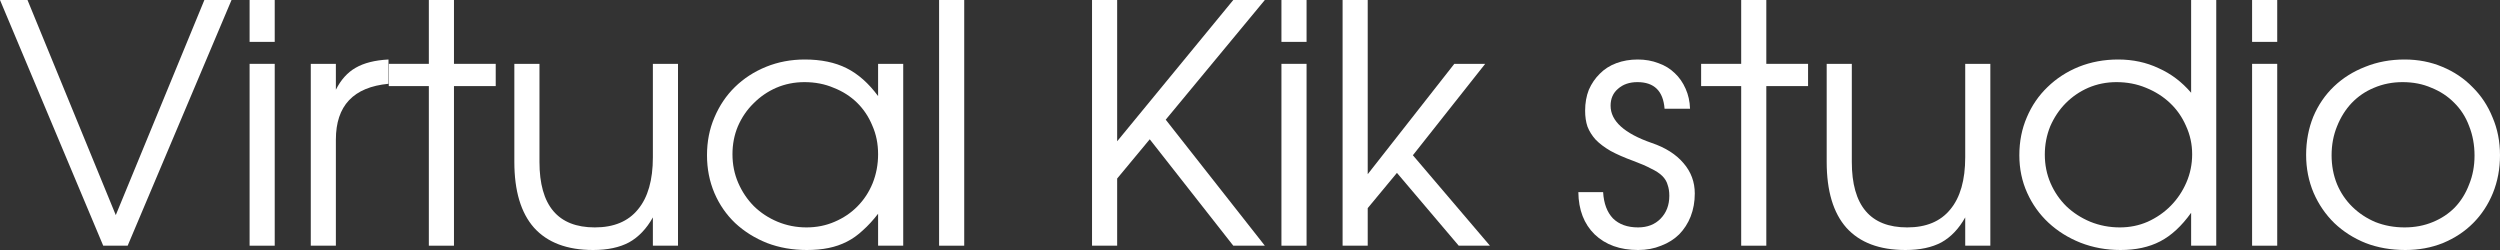
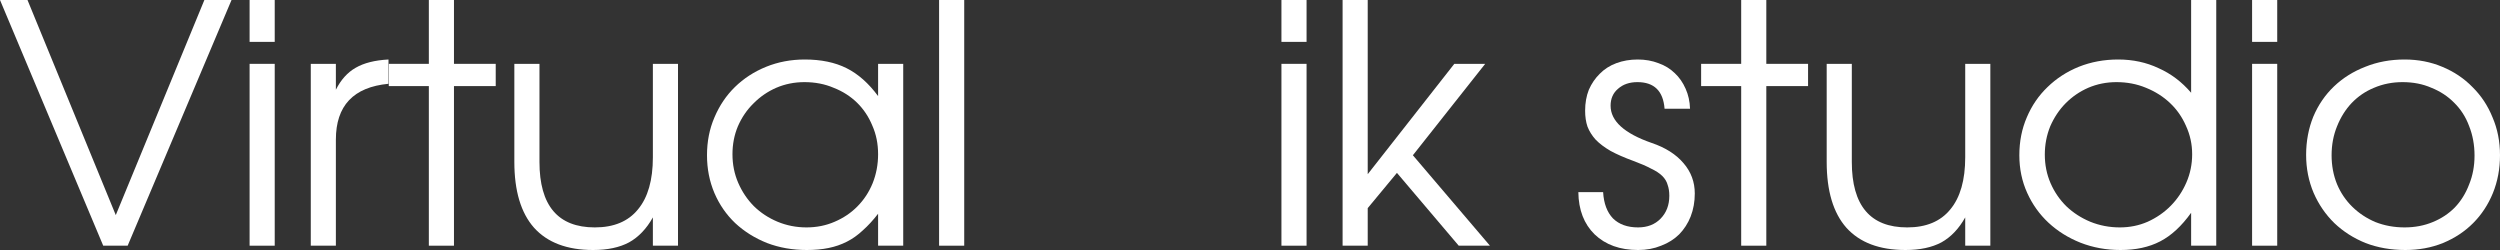
<svg xmlns="http://www.w3.org/2000/svg" width="80" height="8" viewBox="0 0 80 8" fill="none">
  <rect x="0" y="0" width="80" height="8" fill="#333333" stroke="none" />
  <path d="M0 0H0.88L3.705 6.883L6.54 0H7.409L4.085 7.862H3.303L0 0Z" fill="white" />
  <path d="M7.987 2.043H8.791V7.862H7.987V2.043ZM7.987 0H8.791V1.34H7.987V0Z" fill="white" />
  <path d="M9.945 2.043H10.748V2.872C10.908 2.553 11.118 2.319 11.379 2.17C11.647 2.014 11.998 1.926 12.432 1.904V2.681C11.31 2.787 10.748 3.383 10.748 4.468V7.862H9.945V2.043Z" fill="white" />
  <path d="M13.723 2.755H12.441V2.043H13.723V0H14.527V2.043H15.863V2.755H14.527V7.862H13.723V2.755Z" fill="white" />
  <path d="M20.892 6.957C20.689 7.319 20.436 7.585 20.131 7.755C19.827 7.918 19.443 8 18.98 8C18.147 8 17.517 7.762 17.089 7.287C16.669 6.812 16.459 6.11 16.459 5.181V2.043H17.263V5.181C17.263 6.578 17.854 7.277 19.034 7.277C19.642 7.277 20.102 7.085 20.414 6.702C20.733 6.319 20.892 5.762 20.892 5.032V2.043H21.696V7.862H20.892V6.957Z" fill="white" />
  <path d="M22.624 4.968C22.624 4.528 22.703 4.124 22.863 3.755C23.022 3.379 23.239 3.057 23.515 2.787C23.797 2.511 24.13 2.294 24.514 2.138C24.898 1.982 25.311 1.904 25.753 1.904C26.274 1.904 26.72 1.996 27.089 2.181C27.458 2.365 27.795 2.663 28.099 3.074V2.043H28.903V7.862H28.099V6.84C27.94 7.046 27.777 7.223 27.61 7.372C27.451 7.521 27.281 7.642 27.1 7.734C26.919 7.826 26.723 7.894 26.513 7.936C26.303 7.979 26.071 8 25.818 8C25.361 8 24.938 7.926 24.547 7.777C24.155 7.621 23.815 7.408 23.525 7.138C23.243 6.869 23.022 6.55 22.863 6.181C22.703 5.805 22.624 5.401 22.624 4.968ZM23.439 4.936C23.439 5.262 23.5 5.567 23.623 5.851C23.746 6.135 23.913 6.383 24.123 6.596C24.34 6.809 24.594 6.975 24.883 7.096C25.173 7.216 25.481 7.277 25.807 7.277C26.133 7.277 26.433 7.216 26.709 7.096C26.991 6.975 27.234 6.812 27.436 6.606C27.647 6.394 27.809 6.145 27.925 5.862C28.041 5.571 28.099 5.262 28.099 4.936C28.099 4.603 28.038 4.298 27.915 4.021C27.799 3.738 27.636 3.493 27.426 3.287C27.216 3.082 26.966 2.922 26.676 2.809C26.394 2.688 26.082 2.628 25.742 2.628C25.423 2.628 25.122 2.688 24.84 2.809C24.565 2.929 24.322 3.096 24.112 3.309C23.902 3.514 23.735 3.759 23.612 4.043C23.496 4.319 23.439 4.617 23.439 4.936Z" fill="white" />
  <path d="M30.051 0H30.855V7.862H30.051V0Z" fill="white" />
-   <path d="M34.945 0H35.749V4.521L39.465 0H40.475L37.303 3.83L40.475 7.862H39.465L36.792 4.457L35.749 5.713V7.862H34.945V0Z" fill="white" />
  <path d="M41.006 2.043H41.81V7.862H41.006V2.043ZM41.006 0H41.81V1.34H41.006V0Z" fill="white" />
  <path d="M42.963 0H43.767V5.574L46.538 2.043H47.526L45.212 4.968L47.678 7.862H46.679L44.702 5.532L43.767 6.66V7.862H42.963V0Z" fill="white" />
  <path d="M51.3 6.149C51.321 6.511 51.426 6.791 51.615 6.989C51.81 7.181 52.078 7.277 52.419 7.277C52.715 7.277 52.955 7.184 53.136 7C53.324 6.809 53.418 6.564 53.418 6.266C53.418 6.131 53.4 6.014 53.364 5.915C53.335 5.809 53.277 5.713 53.19 5.628C53.103 5.543 52.983 5.465 52.831 5.394C52.687 5.316 52.498 5.234 52.267 5.149C51.977 5.043 51.734 4.936 51.539 4.83C51.343 4.716 51.184 4.596 51.06 4.468C50.945 4.34 50.858 4.202 50.8 4.053C50.749 3.904 50.724 3.734 50.724 3.543C50.724 3.294 50.764 3.071 50.843 2.872C50.93 2.674 51.046 2.504 51.191 2.362C51.336 2.213 51.513 2.099 51.723 2.021C51.933 1.943 52.161 1.904 52.408 1.904C52.647 1.904 52.868 1.943 53.07 2.021C53.273 2.092 53.447 2.199 53.592 2.34C53.737 2.475 53.853 2.642 53.94 2.84C54.026 3.032 54.074 3.245 54.081 3.479H53.266C53.222 2.911 52.933 2.628 52.397 2.628C52.143 2.628 51.937 2.699 51.778 2.84C51.618 2.975 51.539 3.156 51.539 3.383C51.539 3.872 51.977 4.269 52.853 4.574C53.295 4.723 53.635 4.94 53.874 5.223C54.113 5.5 54.233 5.823 54.233 6.191C54.233 6.454 54.19 6.699 54.102 6.926C54.016 7.145 53.892 7.337 53.733 7.5C53.574 7.656 53.382 7.777 53.157 7.862C52.933 7.954 52.687 8 52.419 8C51.839 8 51.376 7.833 51.028 7.5C50.688 7.167 50.514 6.716 50.507 6.149H51.3Z" fill="white" />
  <path d="M55.718 2.755H54.436V2.043H55.718V0H56.522V2.043H57.858V2.755H56.522V7.862H55.718V2.755Z" fill="white" />
  <path d="M62.887 6.957C62.684 7.319 62.431 7.585 62.127 7.755C61.822 7.918 61.438 8 60.975 8C60.142 8 59.512 7.762 59.084 7.287C58.664 6.812 58.454 6.11 58.454 5.181V2.043H59.258V5.181C59.258 6.578 59.849 7.277 61.029 7.277C61.638 7.277 62.097 7.085 62.409 6.702C62.728 6.319 62.887 5.762 62.887 5.032V2.043H63.691V7.862H62.887V6.957Z" fill="white" />
  <path d="M64.619 4.968C64.619 4.528 64.698 4.124 64.858 3.755C65.017 3.379 65.238 3.057 65.52 2.787C65.803 2.511 66.136 2.294 66.52 2.138C66.911 1.982 67.331 1.904 67.78 1.904C68.251 1.904 68.682 1.996 69.073 2.181C69.472 2.358 69.819 2.621 70.116 2.968V0H70.92V7.862H70.116V6.809C69.812 7.234 69.482 7.539 69.127 7.723C68.772 7.908 68.349 8 67.856 8C67.4 8 66.973 7.922 66.574 7.766C66.183 7.61 65.843 7.397 65.553 7.128C65.263 6.858 65.035 6.539 64.869 6.17C64.702 5.801 64.619 5.401 64.619 4.968ZM65.434 4.947C65.434 5.273 65.495 5.578 65.618 5.862C65.741 6.145 65.912 6.394 66.129 6.606C66.346 6.812 66.6 6.975 66.889 7.096C67.186 7.216 67.501 7.277 67.835 7.277C68.153 7.277 68.45 7.216 68.725 7.096C69.008 6.968 69.254 6.798 69.464 6.585C69.674 6.372 69.841 6.124 69.964 5.84C70.087 5.557 70.149 5.255 70.149 4.936C70.149 4.617 70.084 4.316 69.953 4.032C69.83 3.748 69.66 3.504 69.442 3.298C69.225 3.092 68.968 2.929 68.671 2.809C68.381 2.688 68.066 2.628 67.726 2.628C67.407 2.628 67.107 2.688 66.824 2.809C66.549 2.929 66.306 3.096 66.096 3.309C65.894 3.514 65.731 3.759 65.607 4.043C65.492 4.326 65.434 4.628 65.434 4.947Z" fill="white" />
  <path d="M72.067 2.043H72.871V7.862H72.067V2.043ZM72.067 0H72.871V1.34H72.067V0Z" fill="white" />
  <path d="M73.796 4.957C73.796 4.518 73.873 4.11 74.025 3.734C74.184 3.358 74.405 3.035 74.687 2.766C74.97 2.496 75.303 2.287 75.687 2.138C76.071 1.982 76.491 1.904 76.947 1.904C77.382 1.904 77.784 1.982 78.153 2.138C78.53 2.294 78.852 2.511 79.12 2.787C79.395 3.057 79.609 3.379 79.761 3.755C79.92 4.124 80 4.528 80 4.968C80 5.401 79.924 5.805 79.772 6.181C79.62 6.55 79.41 6.869 79.142 7.138C78.874 7.408 78.551 7.621 78.175 7.777C77.805 7.926 77.403 8 76.969 8C76.513 8 76.089 7.926 75.698 7.777C75.314 7.621 74.981 7.408 74.698 7.138C74.416 6.862 74.195 6.539 74.035 6.17C73.876 5.794 73.796 5.39 73.796 4.957ZM76.947 7.277C77.273 7.277 77.574 7.22 77.849 7.106C78.124 6.993 78.359 6.837 78.555 6.638C78.751 6.433 78.903 6.188 79.011 5.904C79.127 5.621 79.185 5.312 79.185 4.979C79.185 4.638 79.127 4.323 79.011 4.032C78.903 3.741 78.743 3.493 78.533 3.287C78.331 3.082 78.088 2.922 77.805 2.809C77.53 2.688 77.222 2.628 76.882 2.628C76.556 2.628 76.252 2.688 75.969 2.809C75.694 2.922 75.455 3.085 75.252 3.298C75.057 3.504 74.901 3.752 74.785 4.043C74.669 4.326 74.611 4.635 74.611 4.968C74.611 5.301 74.669 5.61 74.785 5.894C74.901 6.17 75.064 6.411 75.274 6.617C75.484 6.823 75.73 6.986 76.013 7.106C76.302 7.22 76.614 7.277 76.947 7.277Z" fill="white" />
</svg>